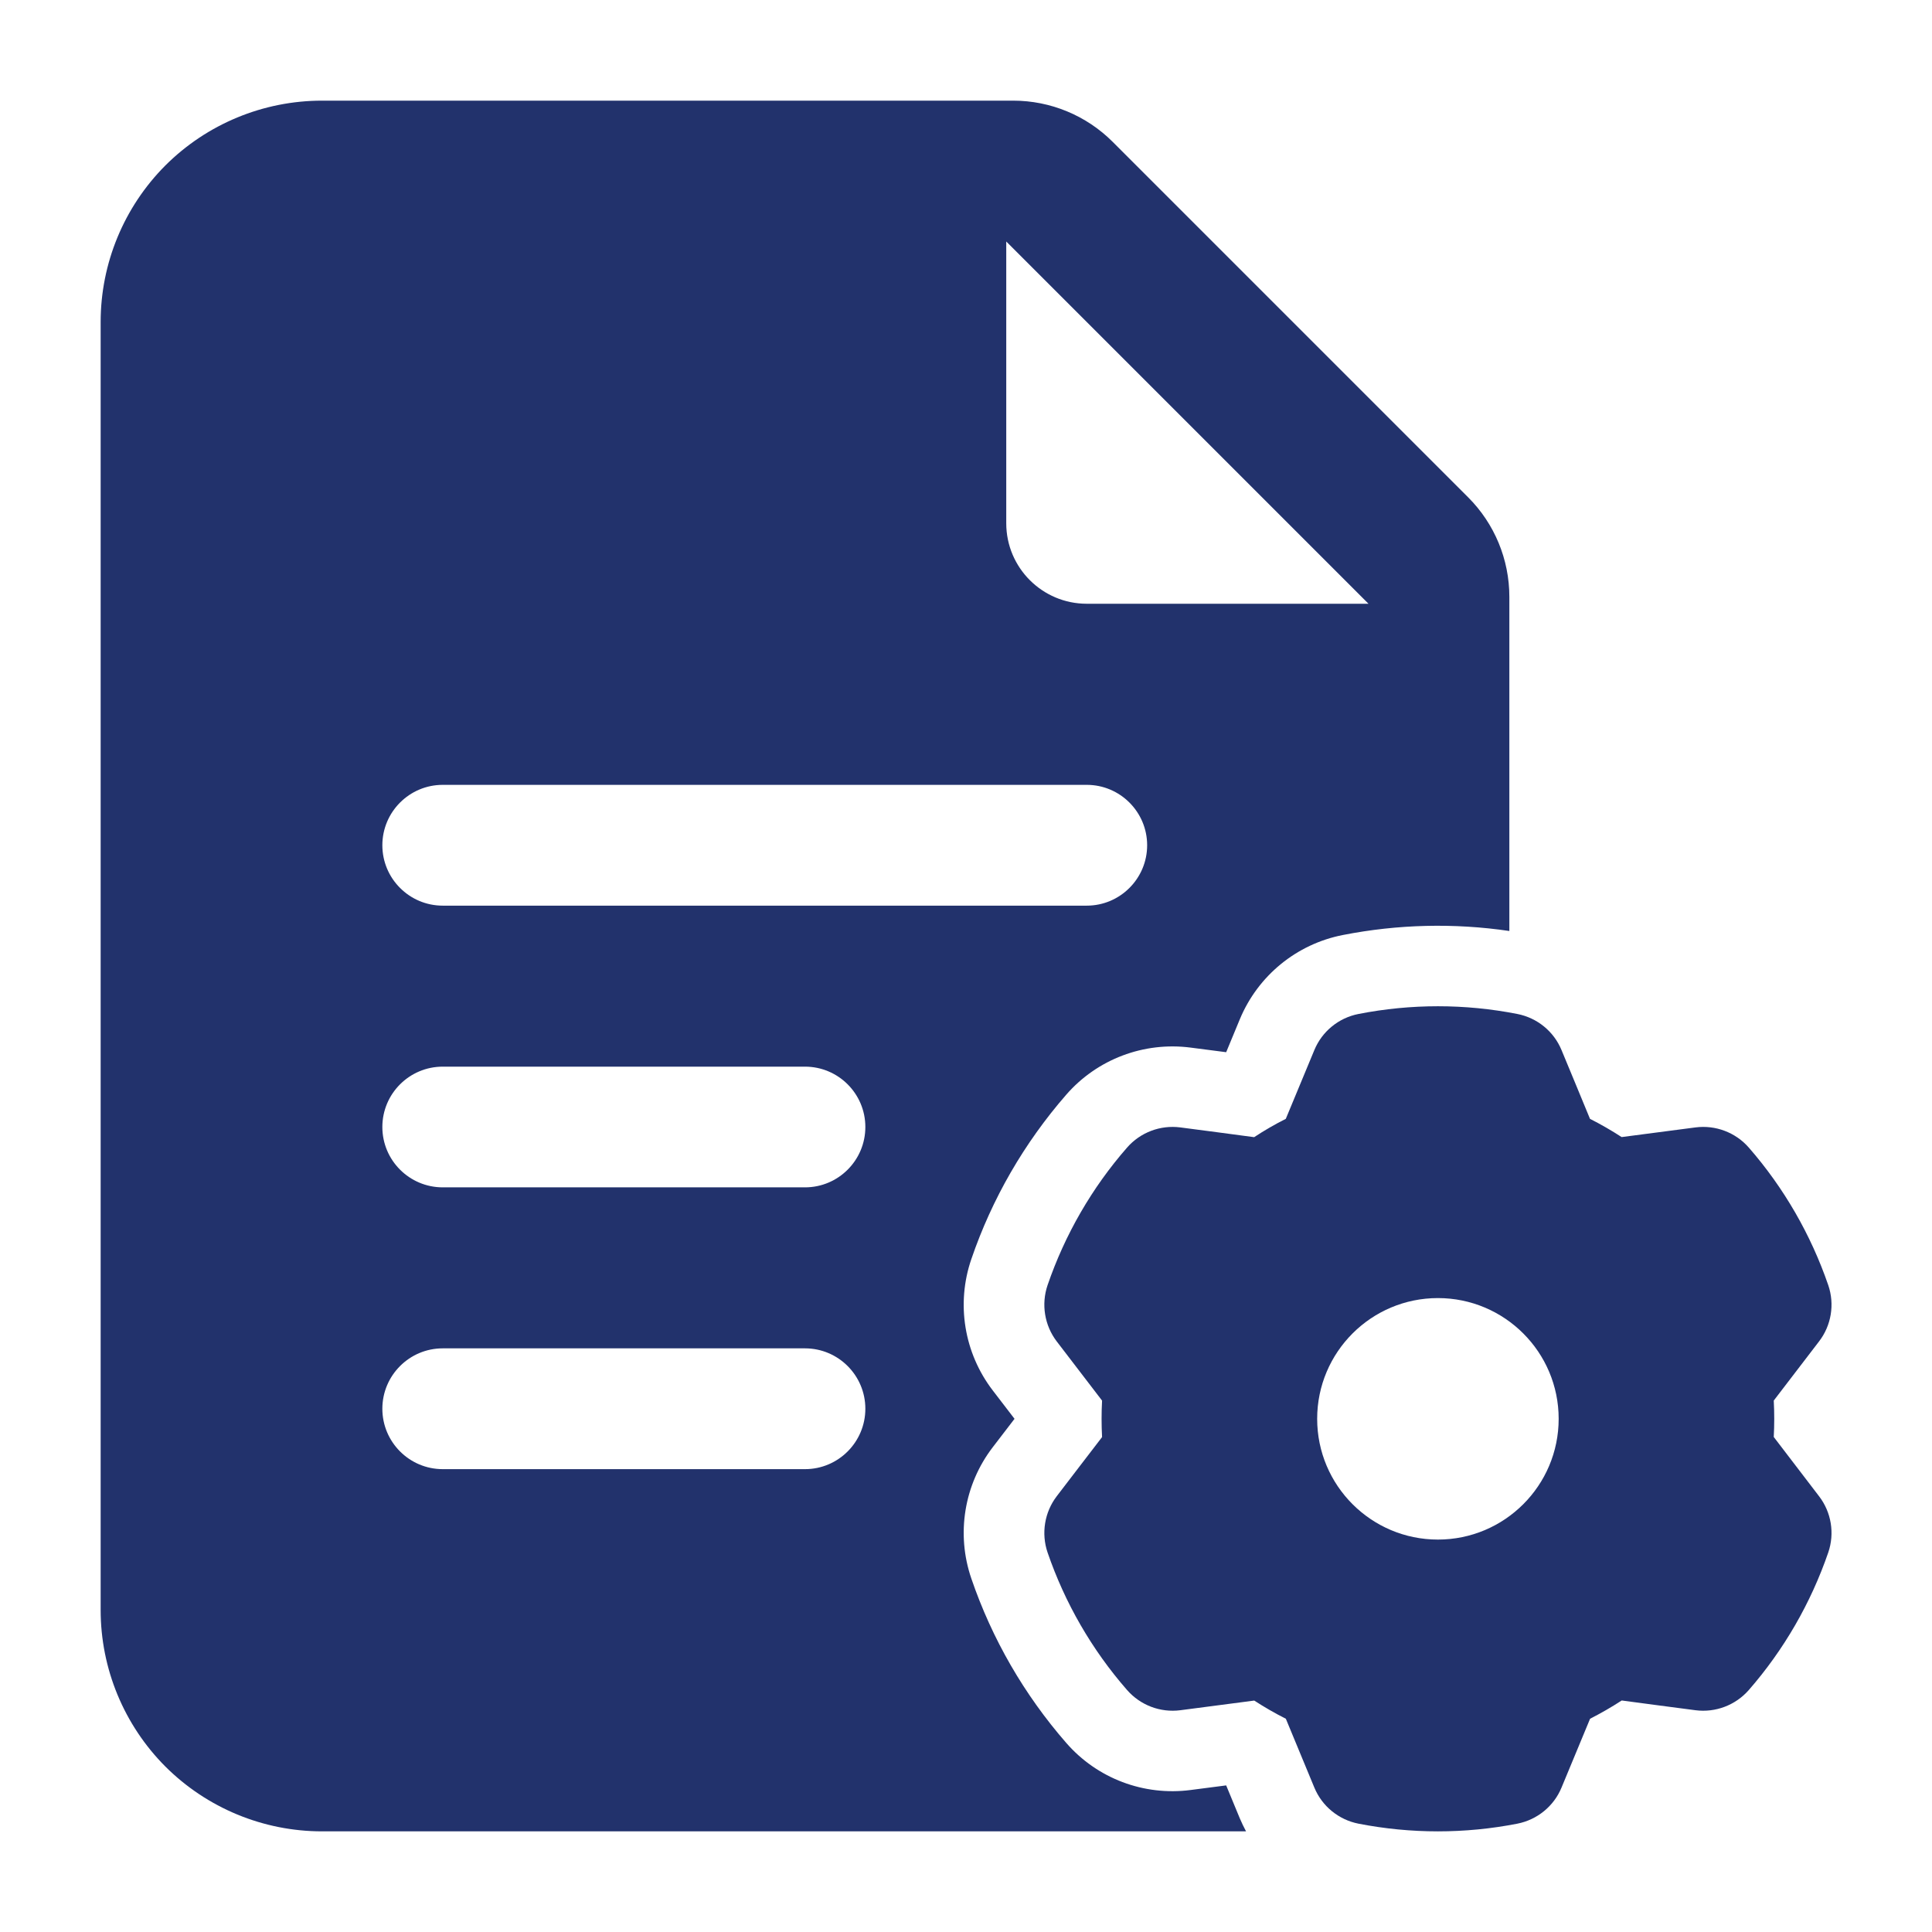
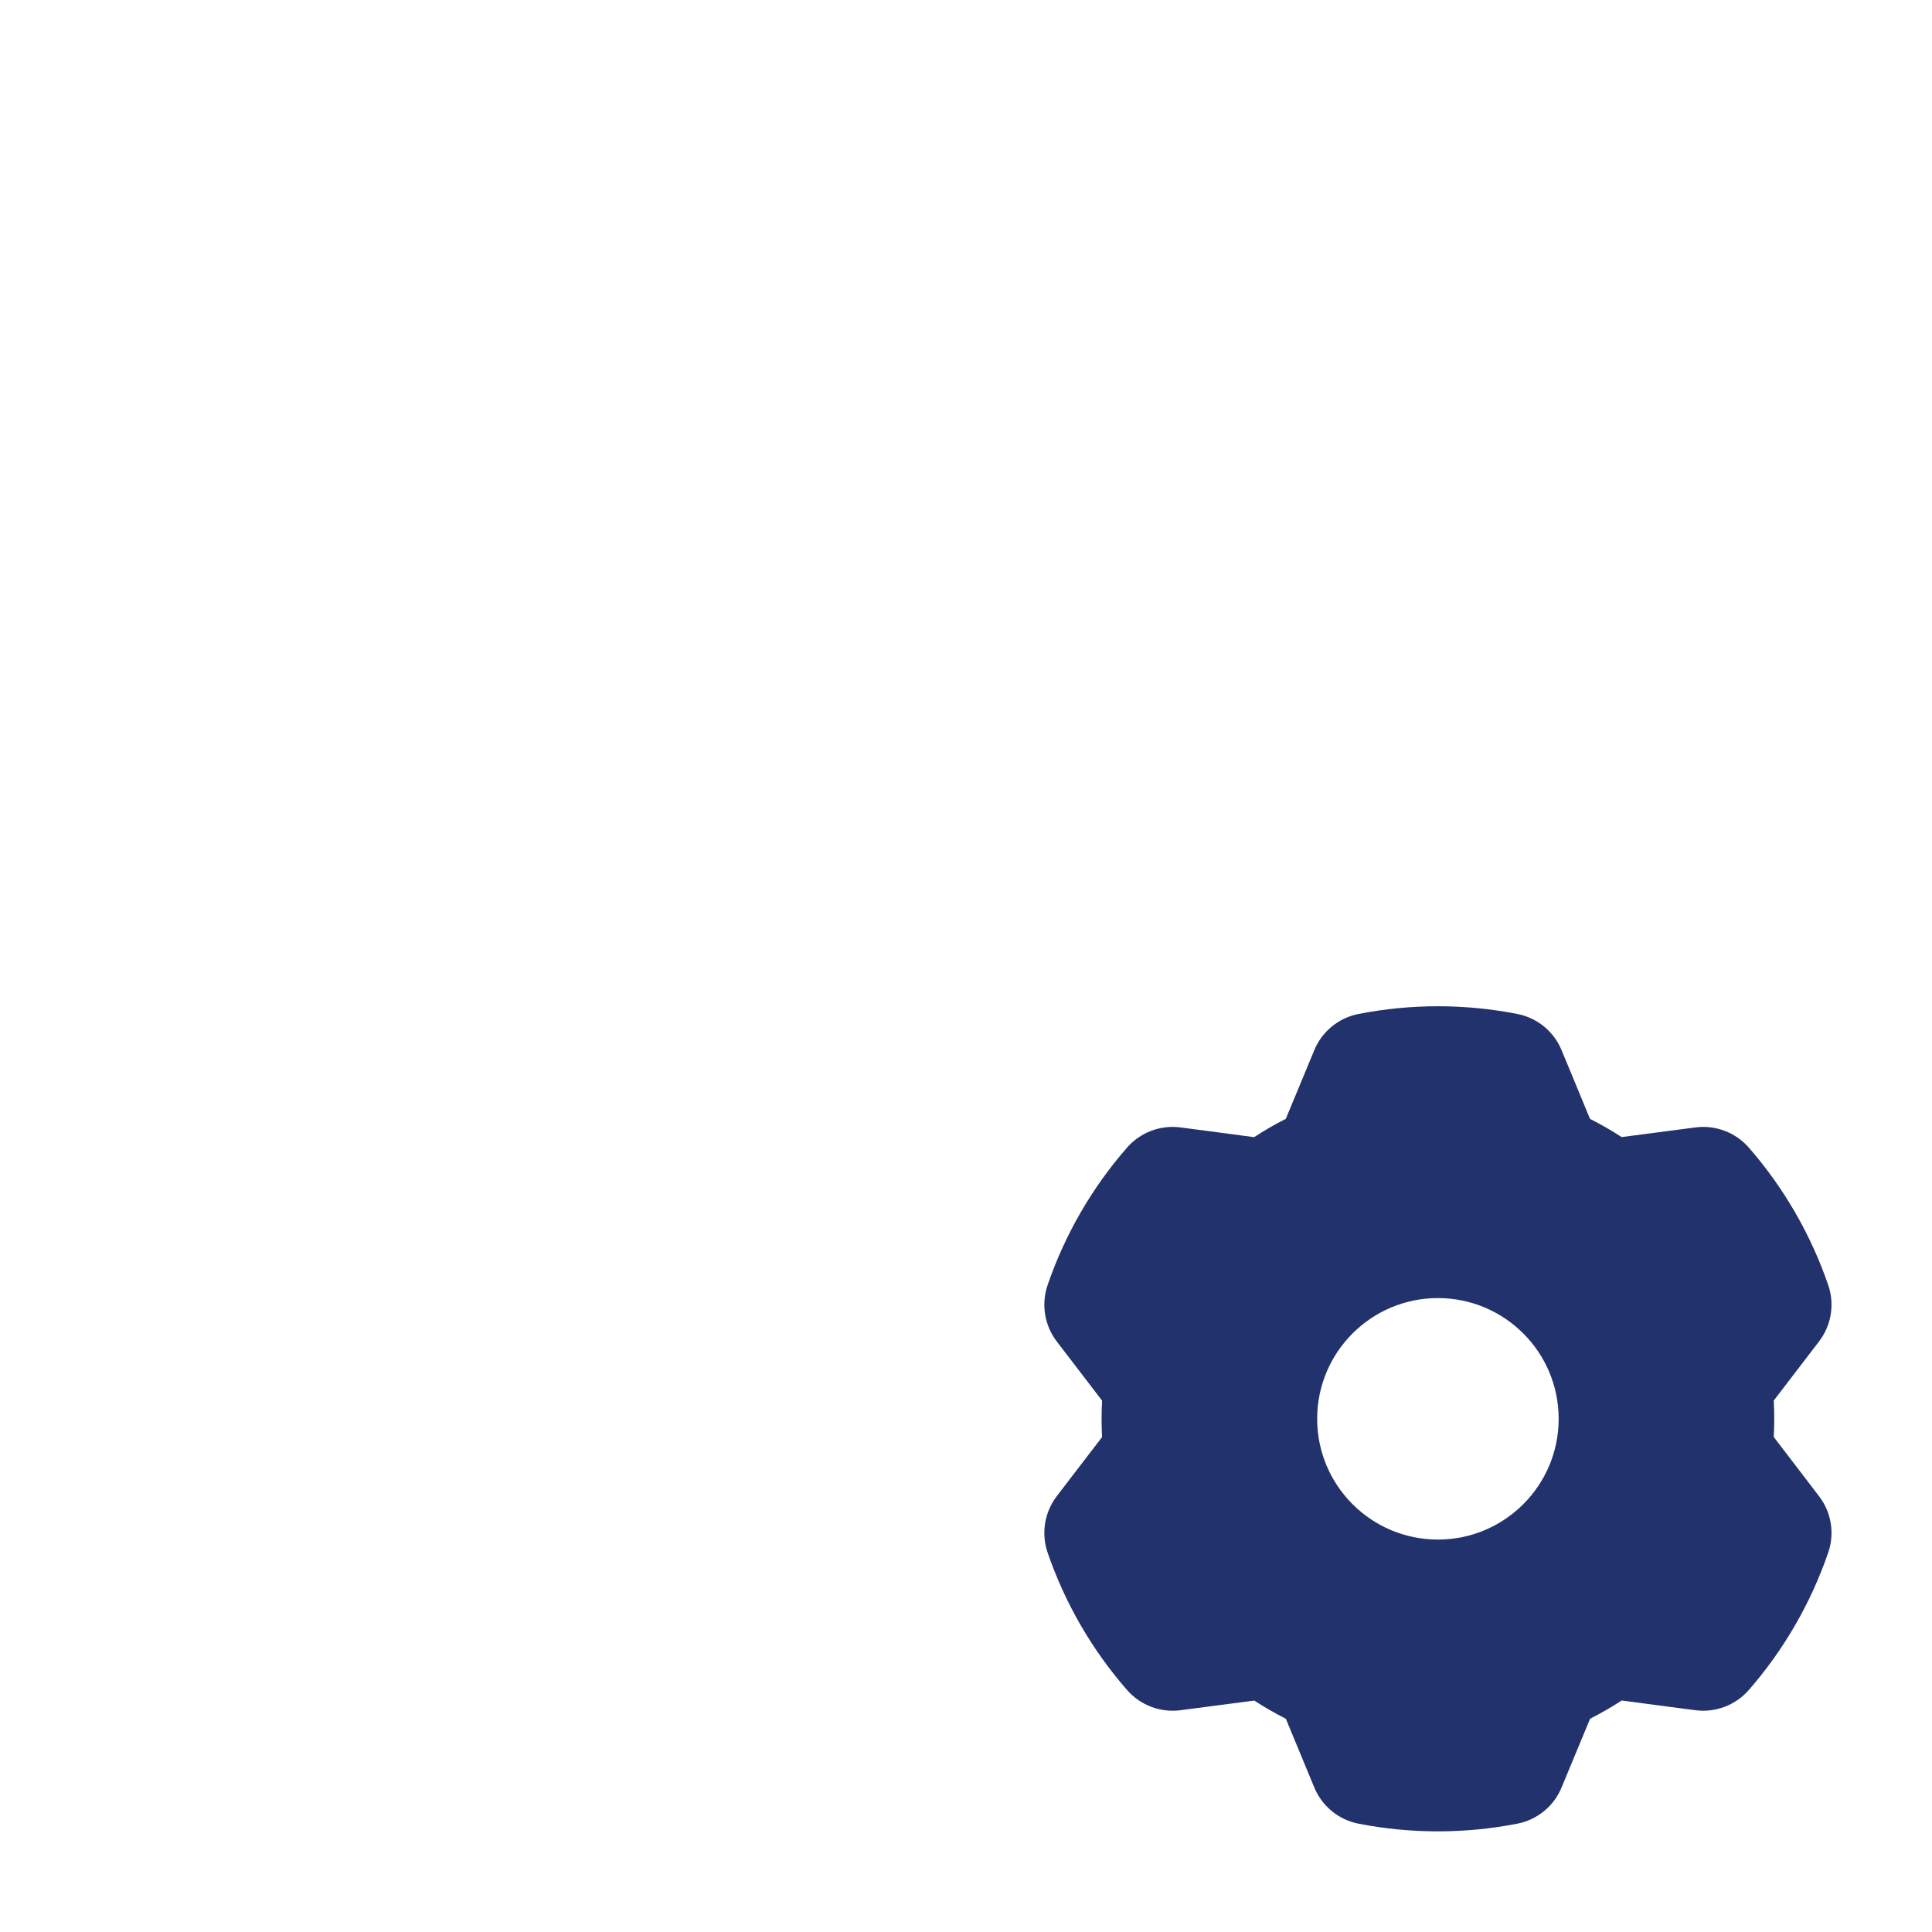
<svg xmlns="http://www.w3.org/2000/svg" width="42" height="42" viewBox="0 0 42 42" fill="none">
-   <path fill-rule="evenodd" clip-rule="evenodd" d="M27.088 39.812H7C5.724 39.812 4.499 39.305 3.596 38.404C2.695 37.501 2.188 36.276 2.188 35V7C2.188 5.724 2.695 4.499 3.596 3.596C4.499 2.695 5.724 2.188 7 2.188H22.026C22.837 2.188 23.616 2.51 24.19 3.085L31.915 10.81C32.49 11.384 32.812 12.162 32.812 12.975V20.239C31.61 20.062 30.387 20.092 29.194 20.326C28.187 20.522 27.347 21.21 26.953 22.157L26.656 22.874C26.264 22.823 25.884 22.774 25.884 22.774C24.867 22.642 23.852 23.025 23.179 23.798C22.267 24.845 21.565 26.058 21.116 27.372C20.783 28.341 20.958 29.412 21.581 30.226L22.055 30.844C21.816 31.157 21.581 31.462 21.581 31.462C20.958 32.275 20.783 33.346 21.116 34.316C21.565 35.63 22.267 36.843 23.179 37.889C23.852 38.663 24.867 39.046 25.884 38.913L26.656 38.813C26.806 39.177 26.953 39.531 26.953 39.531C26.994 39.627 27.039 39.721 27.088 39.812ZM9.625 25.812H17.5C18.224 25.812 18.812 25.224 18.812 24.5C18.812 23.776 18.224 23.188 17.5 23.188H9.625C8.9 23.188 8.312 23.776 8.312 24.5C8.312 25.224 8.9 25.812 9.625 25.812ZM21.875 5.25V11.375C21.875 12.341 22.659 13.125 23.625 13.125H29.75L21.875 5.25ZM9.625 19.688H23.625C24.349 19.688 24.938 19.099 24.938 18.375C24.938 17.651 24.349 17.062 23.625 17.062H9.625C8.9 17.062 8.312 17.651 8.312 18.375C8.312 19.099 8.9 19.688 9.625 19.688ZM9.625 31.938H17.5C18.224 31.938 18.812 31.349 18.812 30.625C18.812 29.901 18.224 29.312 17.5 29.312H9.625C8.9 29.312 8.312 29.901 8.312 30.625C8.312 31.349 8.9 31.938 9.625 31.938Z" fill="#22326C" />
  <path fill-rule="evenodd" clip-rule="evenodd" d="M33.946 22.827C33.946 22.827 34.567 24.323 34.565 24.323C34.801 24.442 35.031 24.575 35.253 24.719L36.859 24.509C37.293 24.453 37.729 24.617 38.018 24.948C38.781 25.823 39.367 26.84 39.745 27.939C39.887 28.354 39.812 28.814 39.544 29.162C39.544 29.162 38.56 30.448 38.56 30.447C38.574 30.711 38.574 30.977 38.56 31.239L39.544 32.526C39.812 32.874 39.887 33.334 39.745 33.749C39.367 34.848 38.781 35.864 38.018 36.739C37.729 37.07 37.293 37.235 36.859 37.179C36.859 37.179 35.253 36.969 35.255 36.967C35.032 37.112 34.801 37.245 34.567 37.364L33.946 38.861C33.778 39.267 33.417 39.56 32.986 39.645C31.846 39.868 30.673 39.868 29.532 39.645C29.102 39.56 28.741 39.267 28.573 38.861C28.573 38.861 27.952 37.364 27.953 37.364C27.717 37.245 27.486 37.112 27.266 36.969L25.659 37.179C25.224 37.235 24.79 37.07 24.501 36.739C23.736 35.864 23.15 34.848 22.773 33.749C22.632 33.334 22.707 32.874 22.973 32.526C22.973 32.526 23.958 31.239 23.958 31.241C23.944 30.977 23.944 30.711 23.958 30.448L22.973 29.162C22.707 28.814 22.632 28.354 22.773 27.939C23.15 26.84 23.736 25.823 24.501 24.948C24.79 24.617 25.224 24.453 25.659 24.509C25.659 24.509 27.266 24.719 27.264 24.721C27.486 24.575 27.715 24.442 27.952 24.323L28.573 22.827C28.741 22.421 29.102 22.127 29.532 22.043C30.673 21.819 31.846 21.819 32.986 22.043C33.417 22.127 33.778 22.421 33.946 22.827ZM31.259 28.219C29.81 28.219 28.634 29.395 28.634 30.844C28.634 32.293 29.81 33.469 31.259 33.469C32.708 33.469 33.884 32.293 33.884 30.844C33.884 29.395 32.708 28.219 31.259 28.219Z" fill="#22326C" />
</svg>